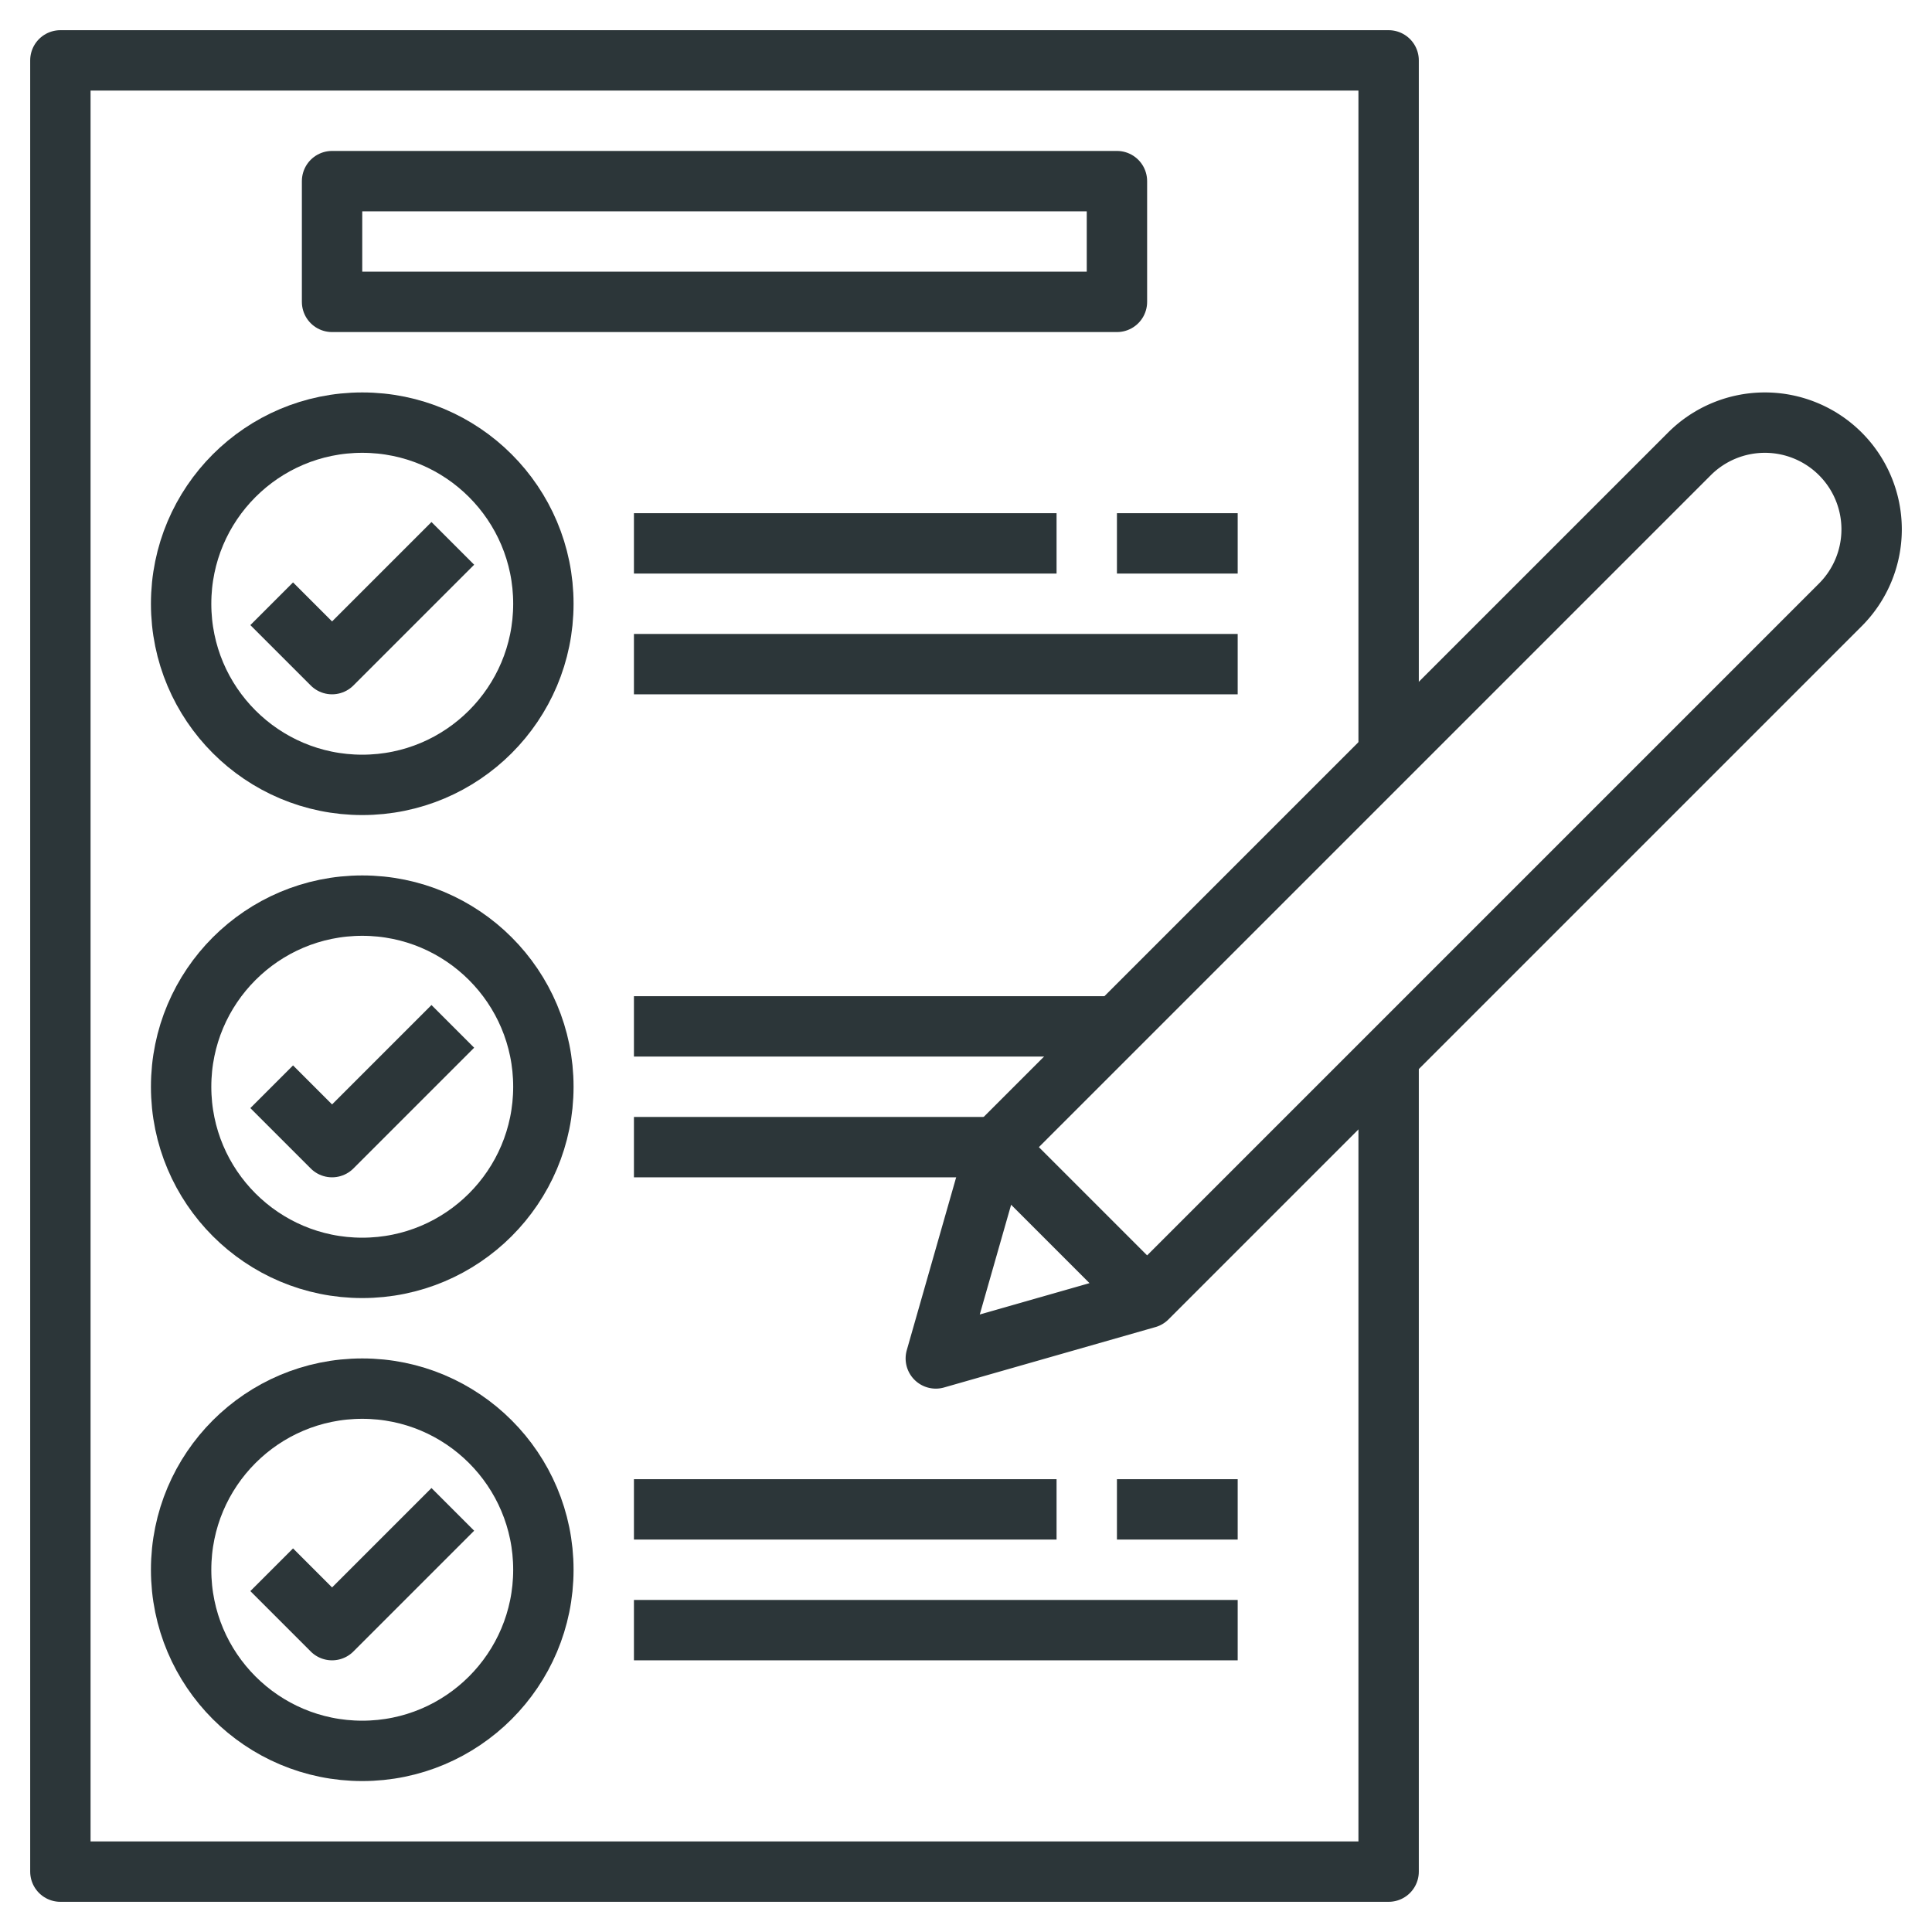
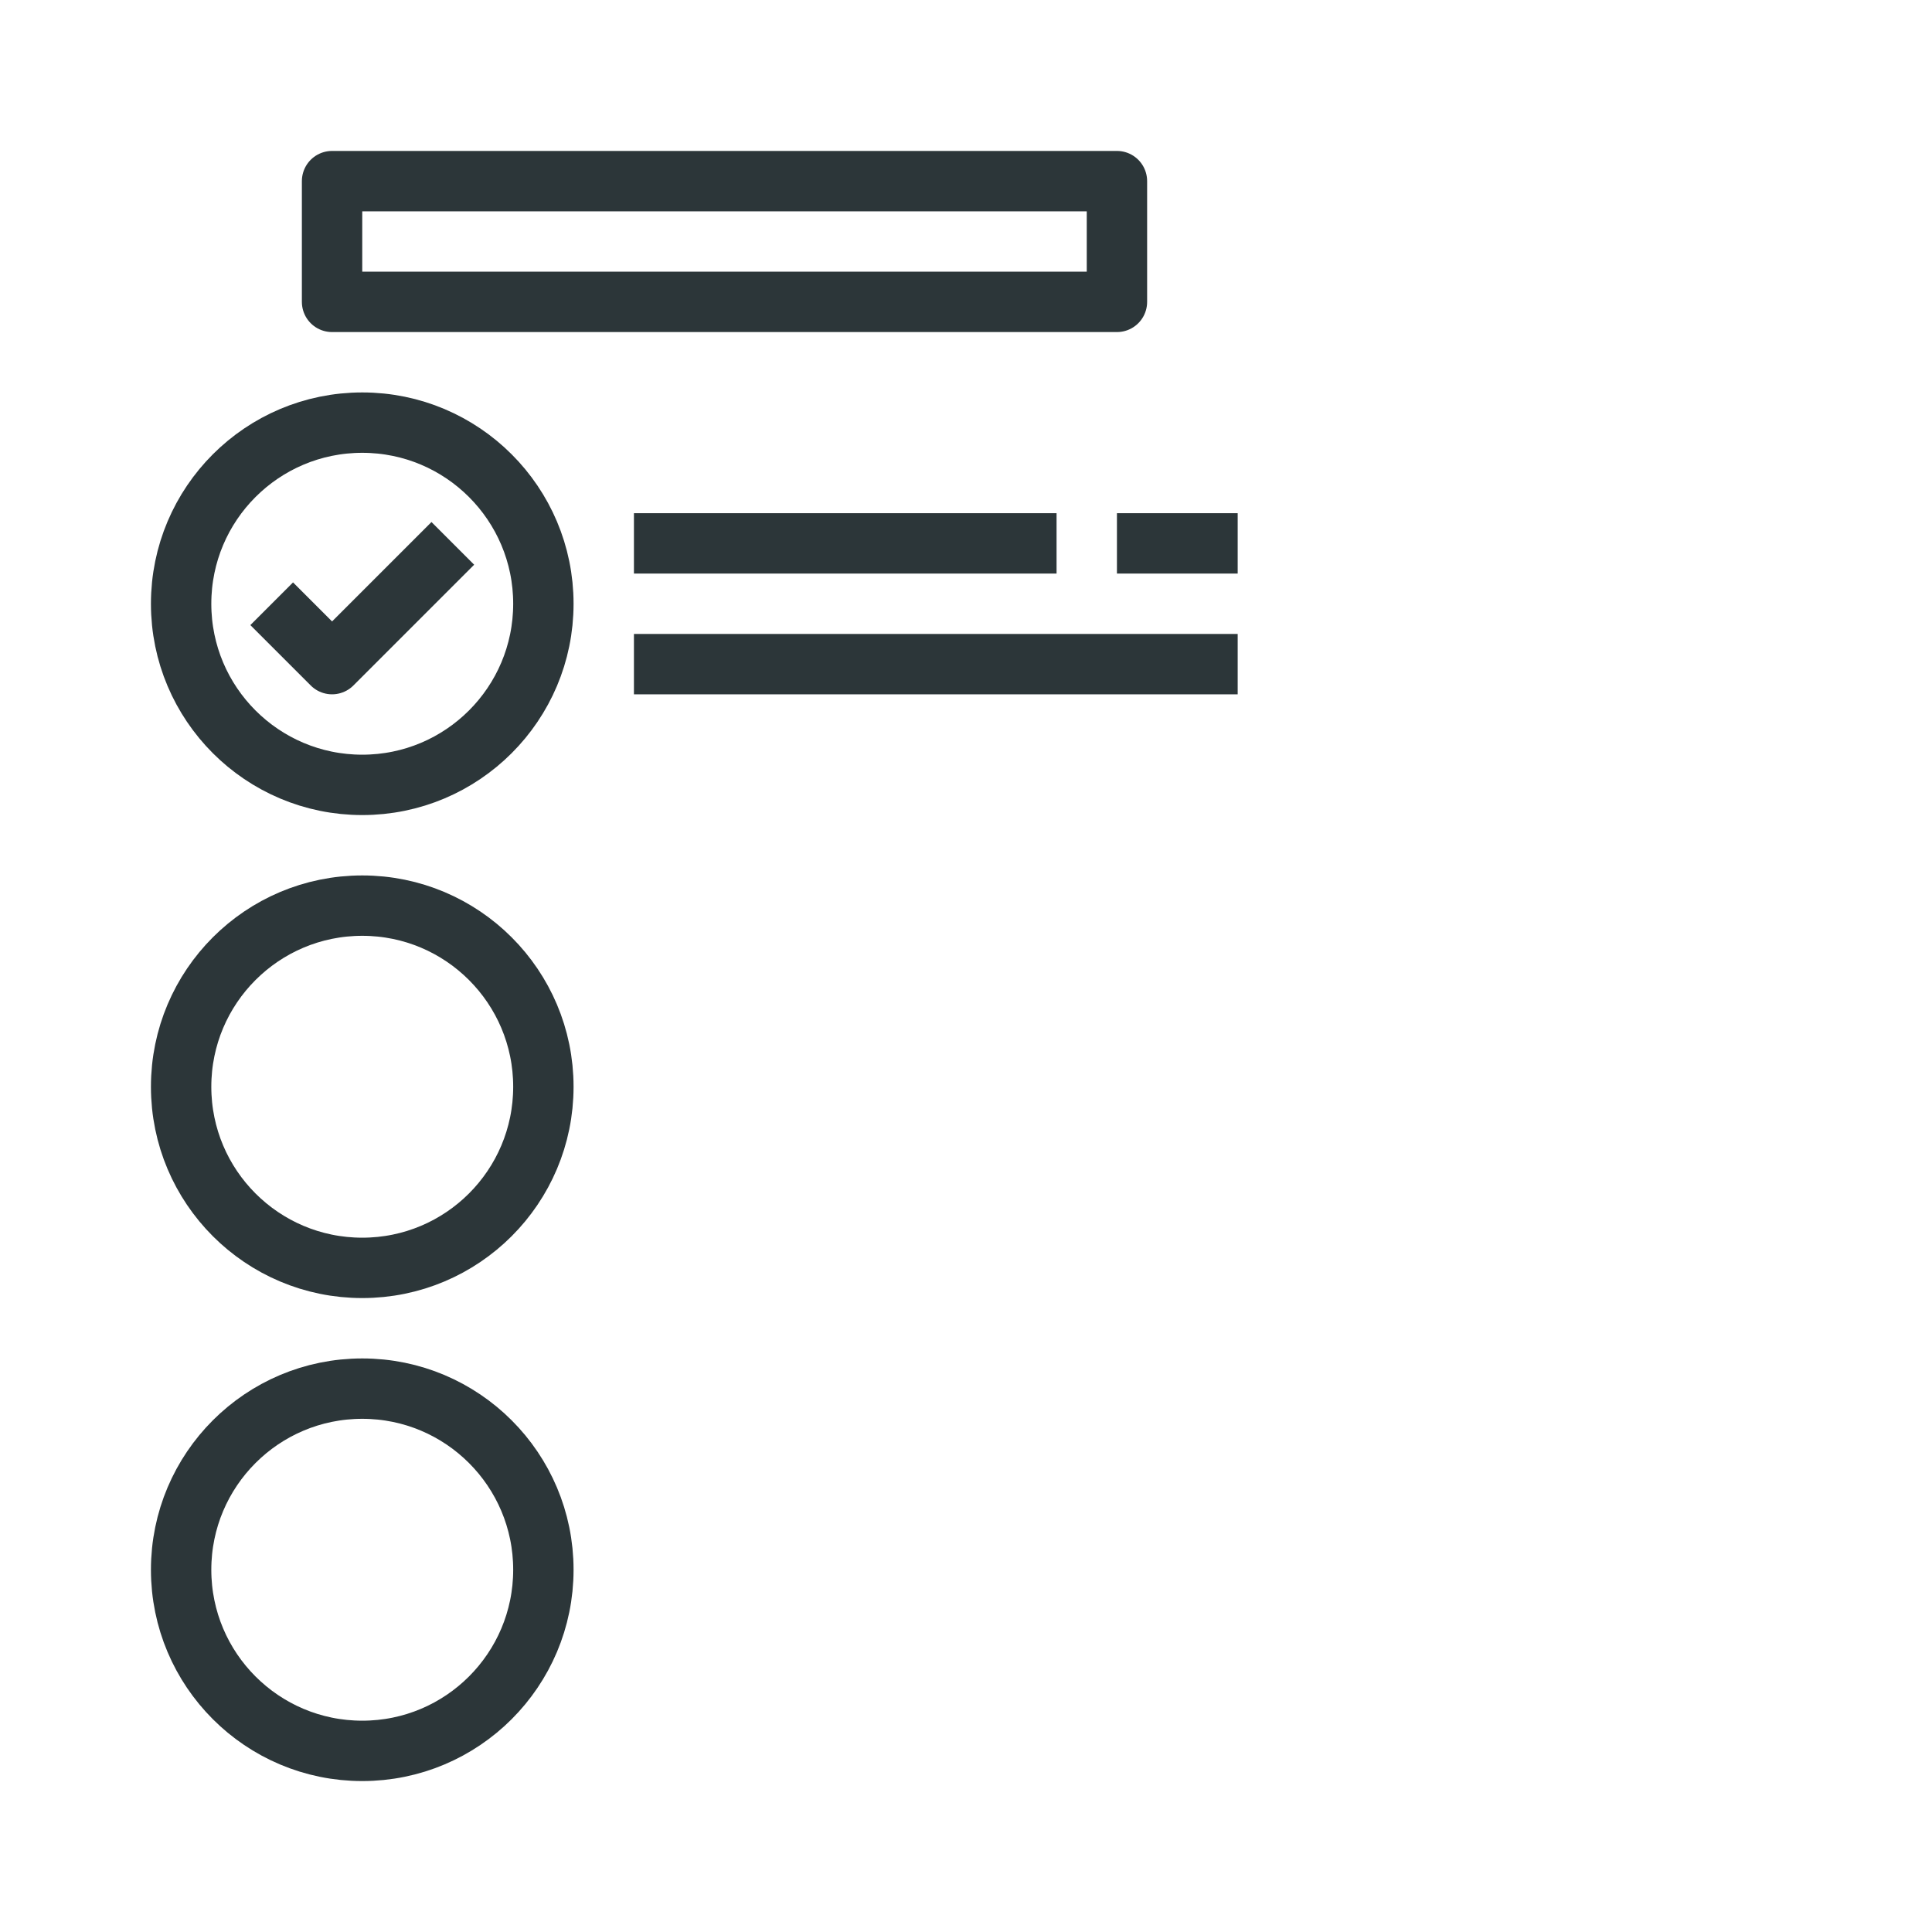
<svg xmlns="http://www.w3.org/2000/svg" viewBox="0 0 64 64">
  <g data-name="Layer 17">
-     <path d="M46 35v27H2V2h44v23" fill="none" stroke="#2c3639" stroke-linejoin="round" stroke-width="2px" class="stroke-000000" />
    <circle cx="12" cy="20" r="6" fill="none" stroke="#2c3639" stroke-linejoin="round" stroke-width="2px" class="stroke-000000" />
    <path d="M21 22h20M21 18h14M11 6h26v4H11zM37 18h4M9 20l2 2 4-4" fill="none" stroke="#2c3639" stroke-linejoin="round" stroke-width="2px" class="stroke-000000" />
    <circle cx="12" cy="36" r="6" fill="none" stroke="#2c3639" stroke-linejoin="round" stroke-width="2px" class="stroke-000000" />
-     <path d="M21 38h12M21 34h16M9 36l2 2 4-4" fill="none" stroke="#2c3639" stroke-linejoin="round" stroke-width="2px" class="stroke-000000" />
    <circle cx="12" cy="52" r="6" fill="none" stroke="#2c3639" stroke-linejoin="round" stroke-width="2px" class="stroke-000000" />
-     <path d="M21 54h20M21 50h14M37 50h4M9 52l2 2 4-4M33 38l22.964-22.964a3.535 3.535 0 0 1 2.5-1.036A3.536 3.536 0 0 1 62 17.536a3.535 3.535 0 0 1-1.036 2.5L38 43l-7 2ZM38 43l-5-5" fill="none" stroke="#2c3639" stroke-linejoin="round" stroke-width="2px" class="stroke-000000" />
  </g>
</svg>